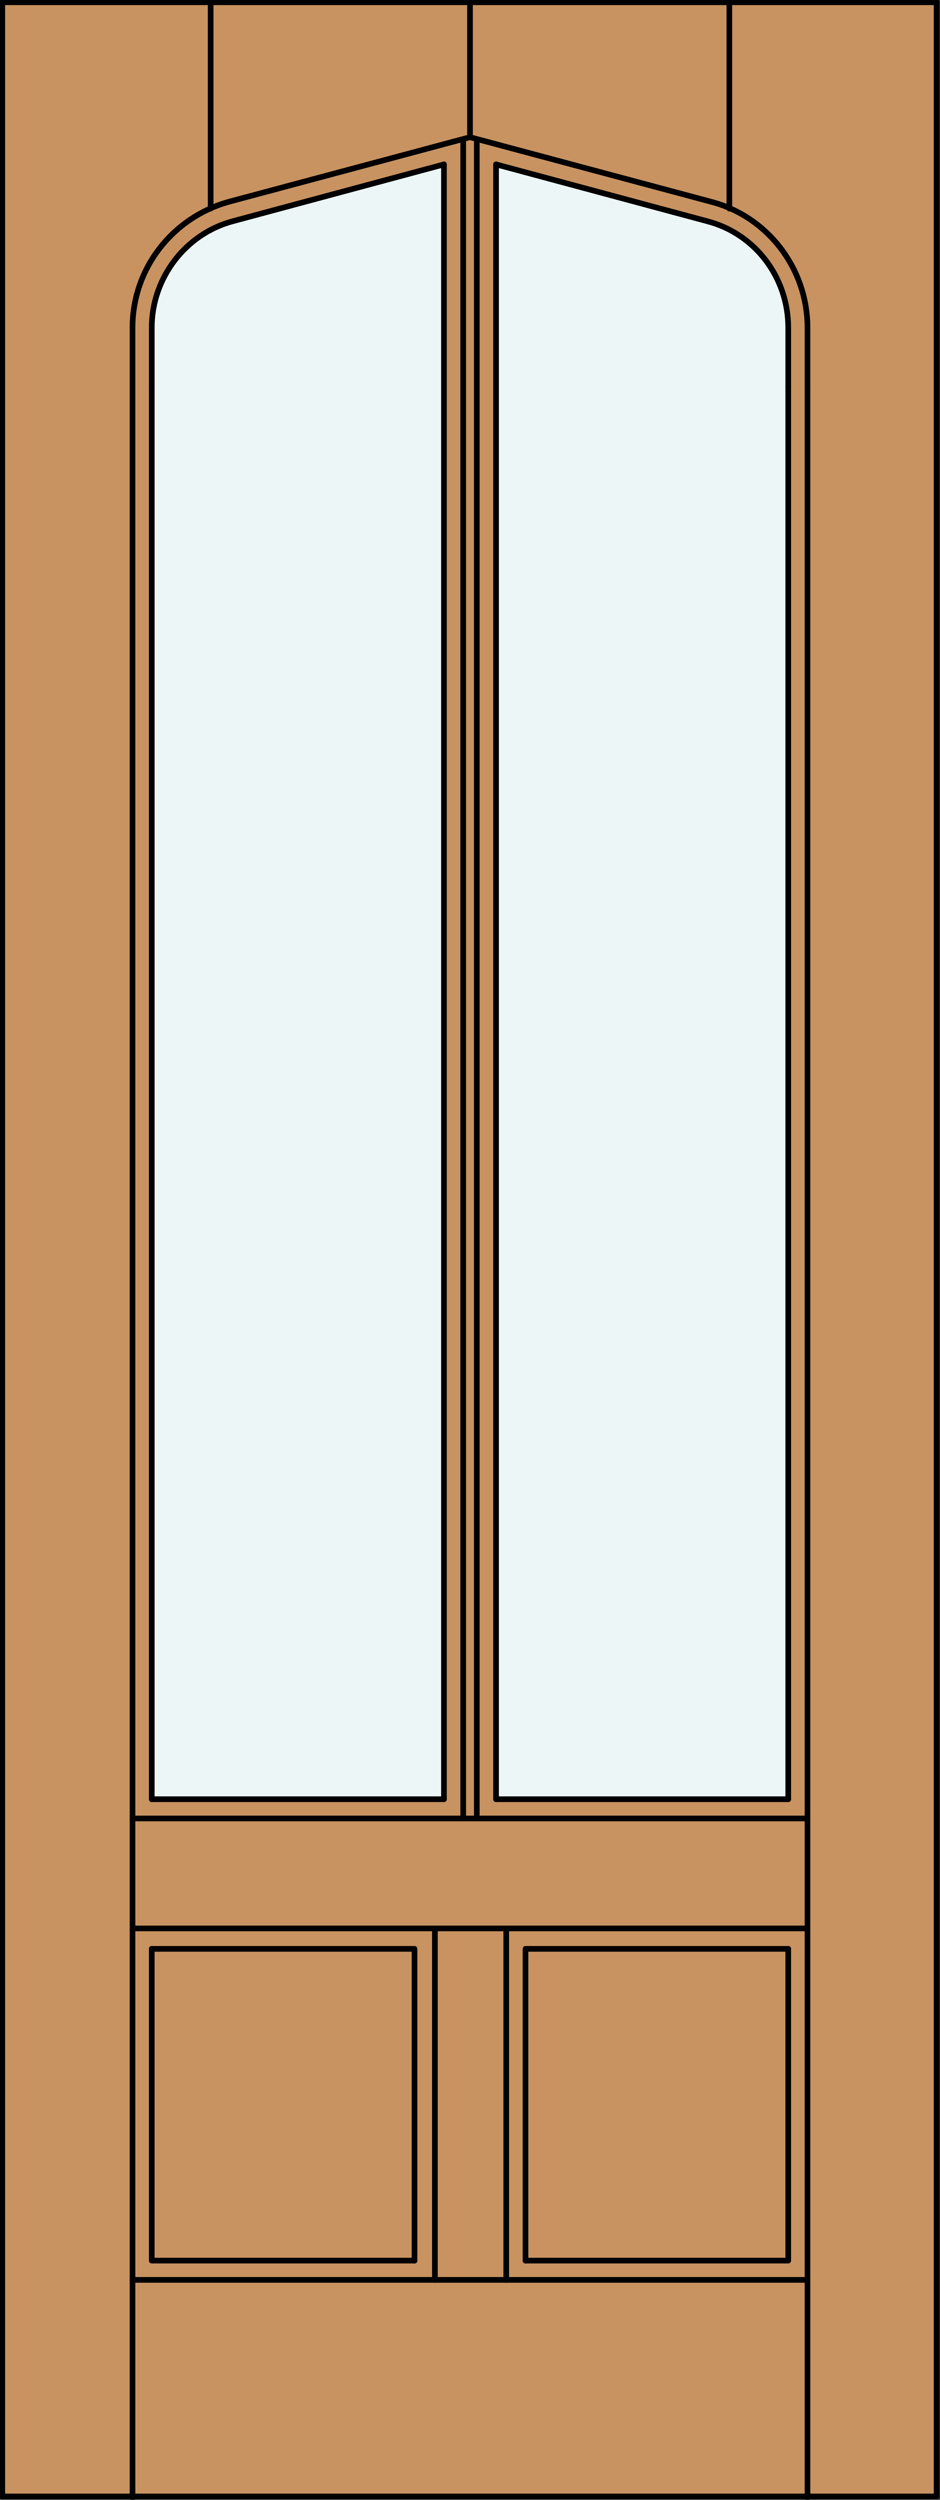
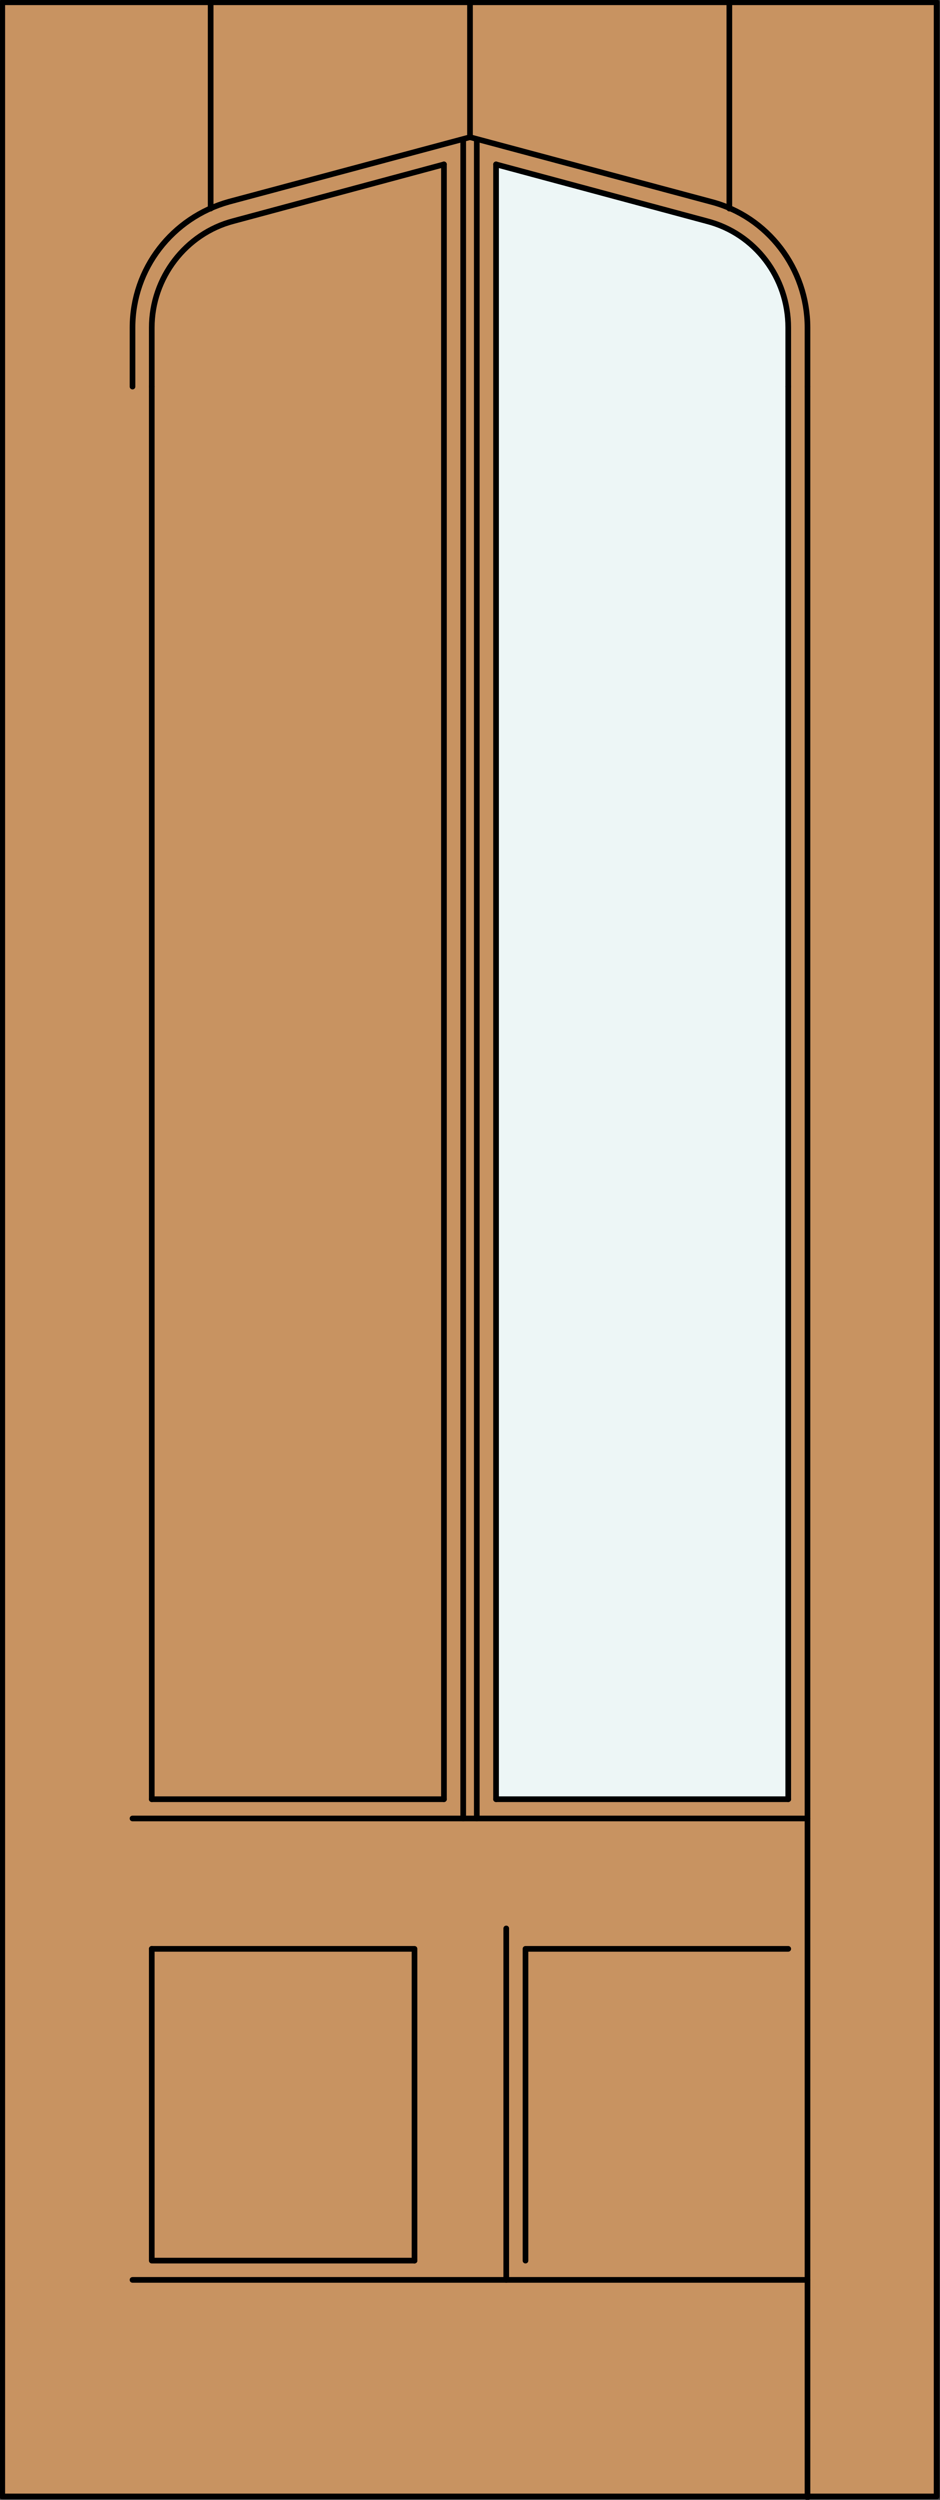
<svg xmlns="http://www.w3.org/2000/svg" version="1.1" id="Layer_1" x="0px" y="0px" viewBox="0 0 83 220.5" style="enable-background:new 0 0 83 220.5;" xml:space="preserve">
  <rect x="0" y="0" width="83" height="220.5" fill="#333333" stroke="none" />
  <style type="text/css">
	.st0{fill:#C89361;}
	.st1{fill:#EDF6F6;}
	.st2{fill:none;stroke:#000000;stroke-width:0.5;stroke-linecap:round;stroke-linejoin:round;}
</style>
  <g id="DOOR_FILL">
    <rect x="0.2" y="0.2" class="st0" width="82.5" height="220" />
  </g>
  <g id="GLASS">
    <path class="st1" d="M69.6,158.7H43.8V14.5l18.6,5c4.3,1.1,7.2,5,7.2,9.4v5.2V158.7z" />
-     <path class="st1" d="M39.2,158.7H13.4V34.1v-5.2c0-4.4,3-8.3,7.2-9.4l18.6-5V158.7z" />
  </g>
  <g id="_x31_">
    <rect x="0.2" y="0.2" class="st2" width="82.5" height="220" />
-     <line class="st2" x1="11.7" y1="220.3" x2="11.7" y2="34.1" />
    <line class="st2" x1="71.3" y1="220.3" x2="71.3" y2="34.1" />
    <line class="st2" x1="69.6" y1="34.1" x2="69.6" y2="158.7" />
-     <polyline class="st2" points="69.6,171.9 69.6,199.4 46.4,199.4  " />
    <polyline class="st2" points="36.6,199.4 13.4,199.4 13.4,171.9  " />
    <line class="st2" x1="13.4" y1="158.7" x2="13.4" y2="34.1" />
    <line class="st2" x1="18.6" y1="18.4" x2="18.6" y2="0.2" />
    <line class="st2" x1="41.5" y1="12.1" x2="41.5" y2="0.3" />
    <line class="st2" x1="64.4" y1="18.4" x2="64.4" y2="0.2" />
    <path class="st2" d="M13.4,34.1v-5.2c0-4.4,3-8.3,7.2-9.4l18.6-5" />
    <path class="st2" d="M43.8,14.5l18.6,5c4.3,1.1,7.2,5,7.2,9.4v5.2" />
    <path class="st2" d="M11.7,34.1v-5.2c0-5.2,3.5-9.7,8.5-11.1l21.3-5.7l21.3,5.7c5,1.3,8.5,5.9,8.5,11.1v5.2" />
    <line class="st2" x1="71.3" y1="201.1" x2="11.7" y2="201.1" />
-     <line class="st2" x1="38.4" y1="201.1" x2="38.4" y2="170.1" />
    <polyline class="st2" points="36.6,199.4 36.6,171.9 13.4,171.9  " />
    <line class="st2" x1="40.9" y1="160.4" x2="40.9" y2="12.3" />
    <line class="st2" x1="13.4" y1="158.7" x2="39.2" y2="158.7" />
    <line class="st2" x1="39.2" y1="158.7" x2="39.2" y2="14.5" />
    <line class="st2" x1="42.1" y1="12.3" x2="42.1" y2="160.4" />
    <line class="st2" x1="43.8" y1="158.7" x2="69.6" y2="158.7" />
    <line class="st2" x1="11.7" y1="160.4" x2="71.3" y2="160.4" />
    <line class="st2" x1="44.7" y1="201.1" x2="44.7" y2="170.1" />
    <polyline class="st2" points="46.4,199.4 46.4,171.9 69.6,171.9  " />
    <line class="st2" x1="43.8" y1="14.5" x2="43.8" y2="158.7" />
-     <line class="st2" x1="71.3" y1="170.1" x2="11.7" y2="170.1" />
  </g>
  <g id="_x30_">
</g>
  <g id="Layer_1_1_">
</g>
</svg>